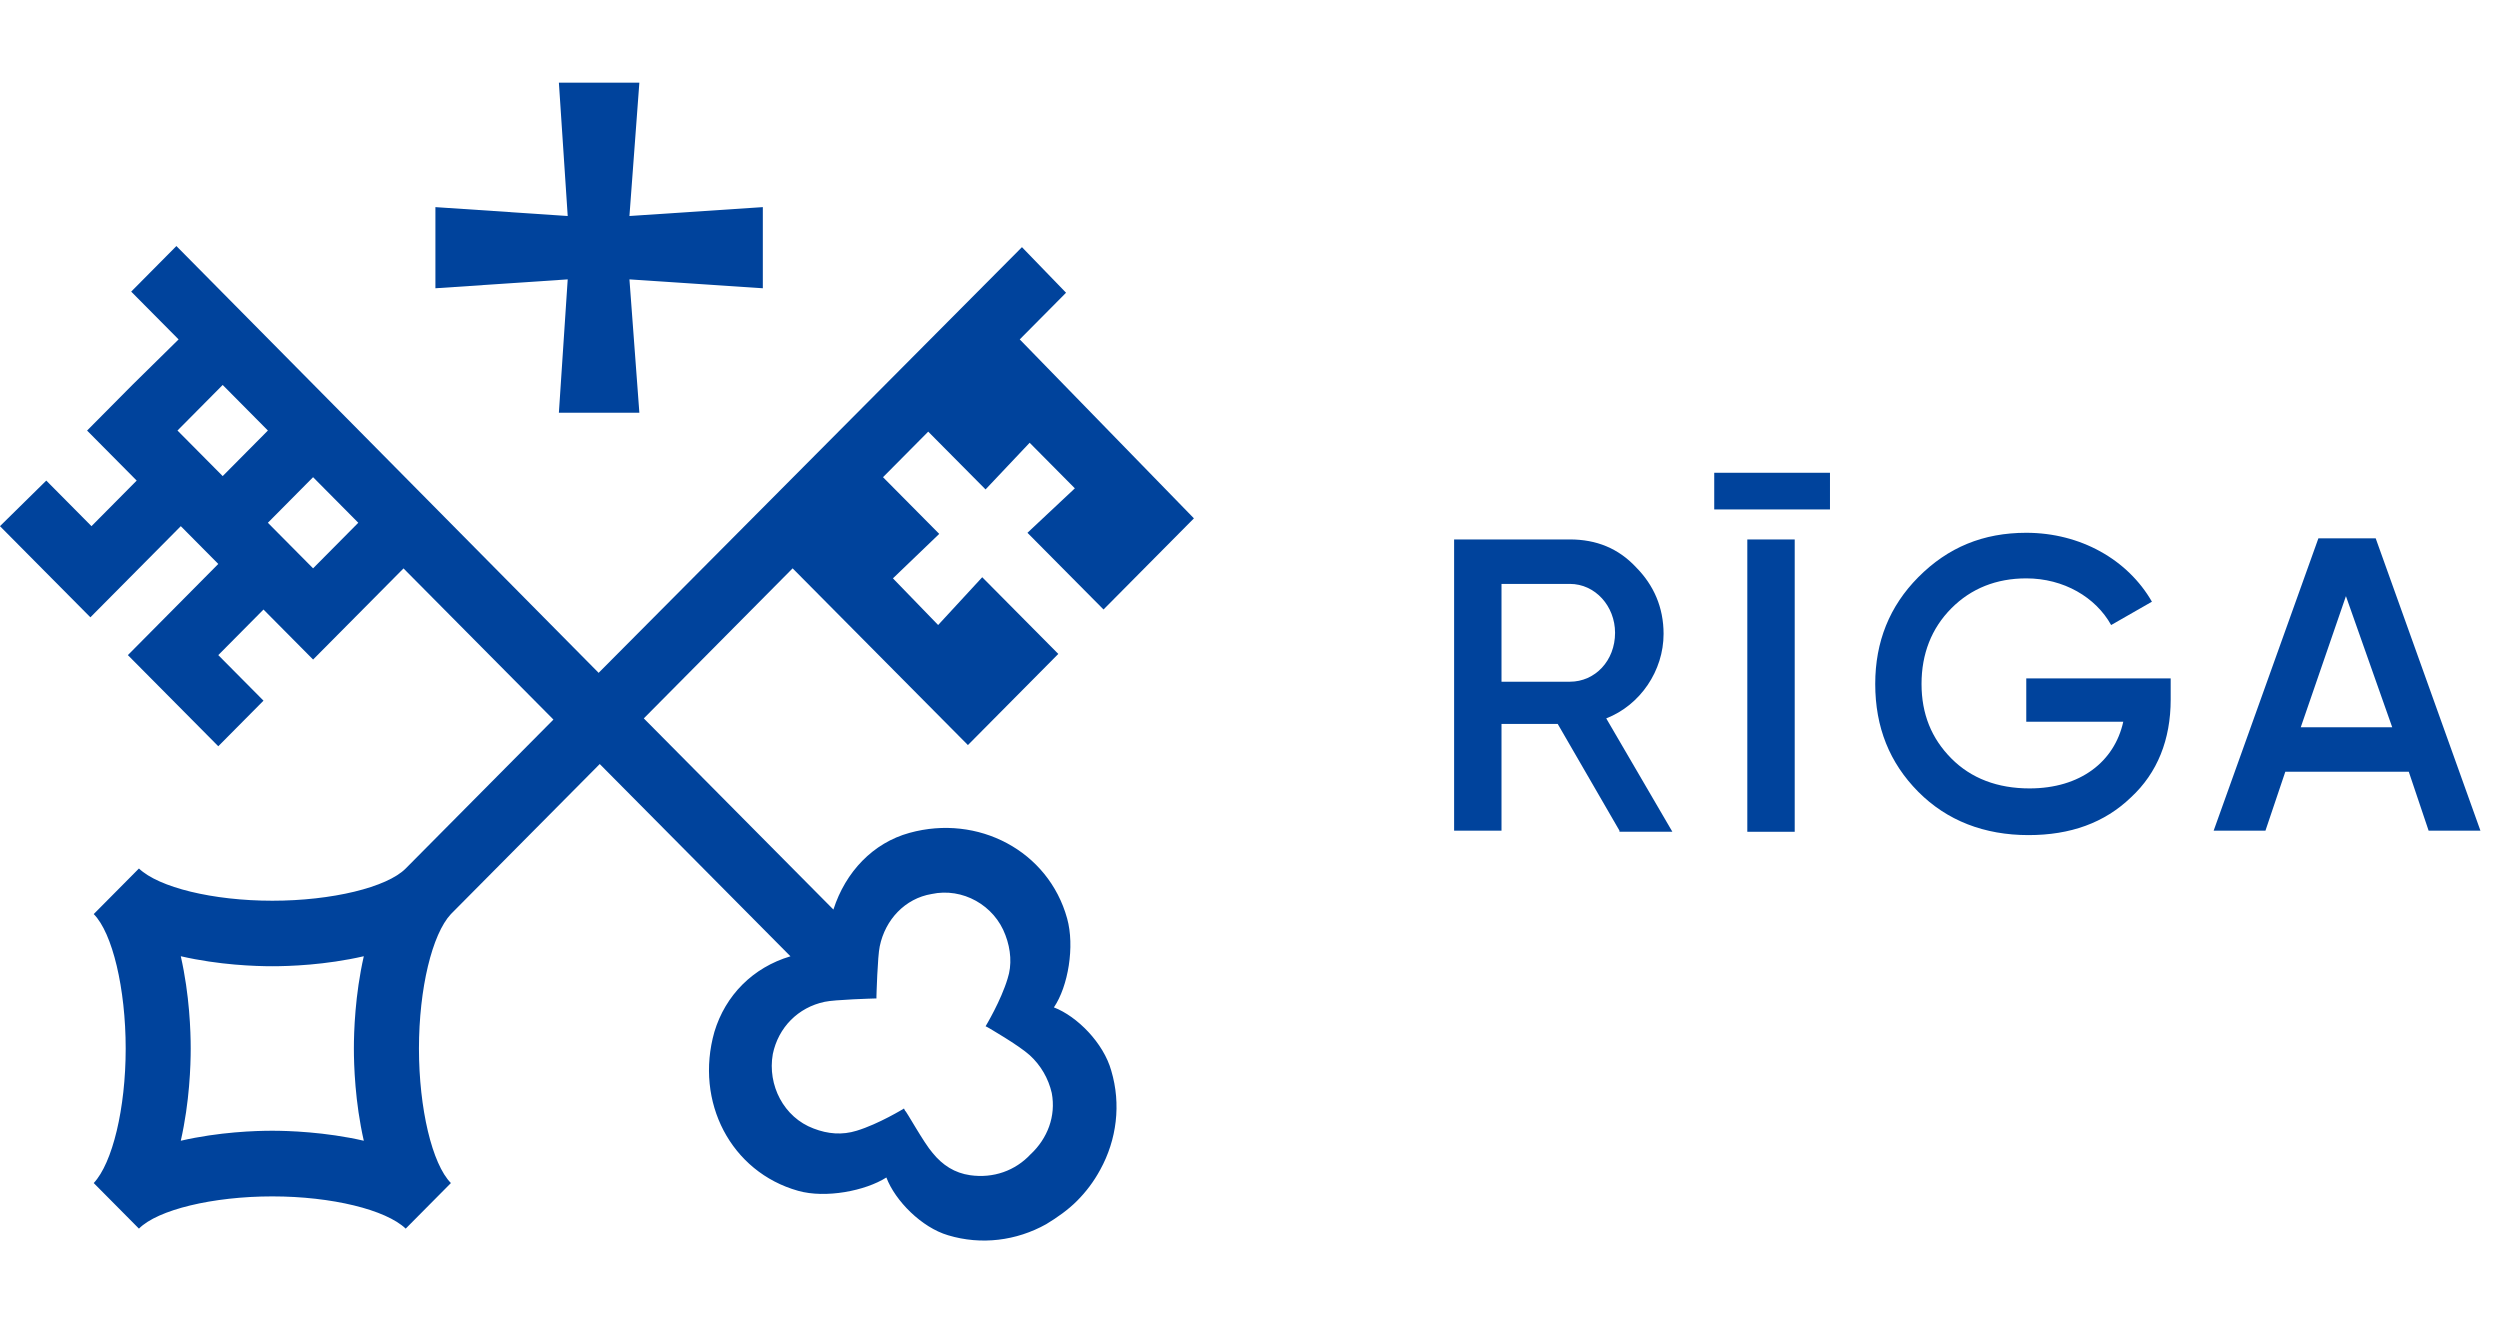
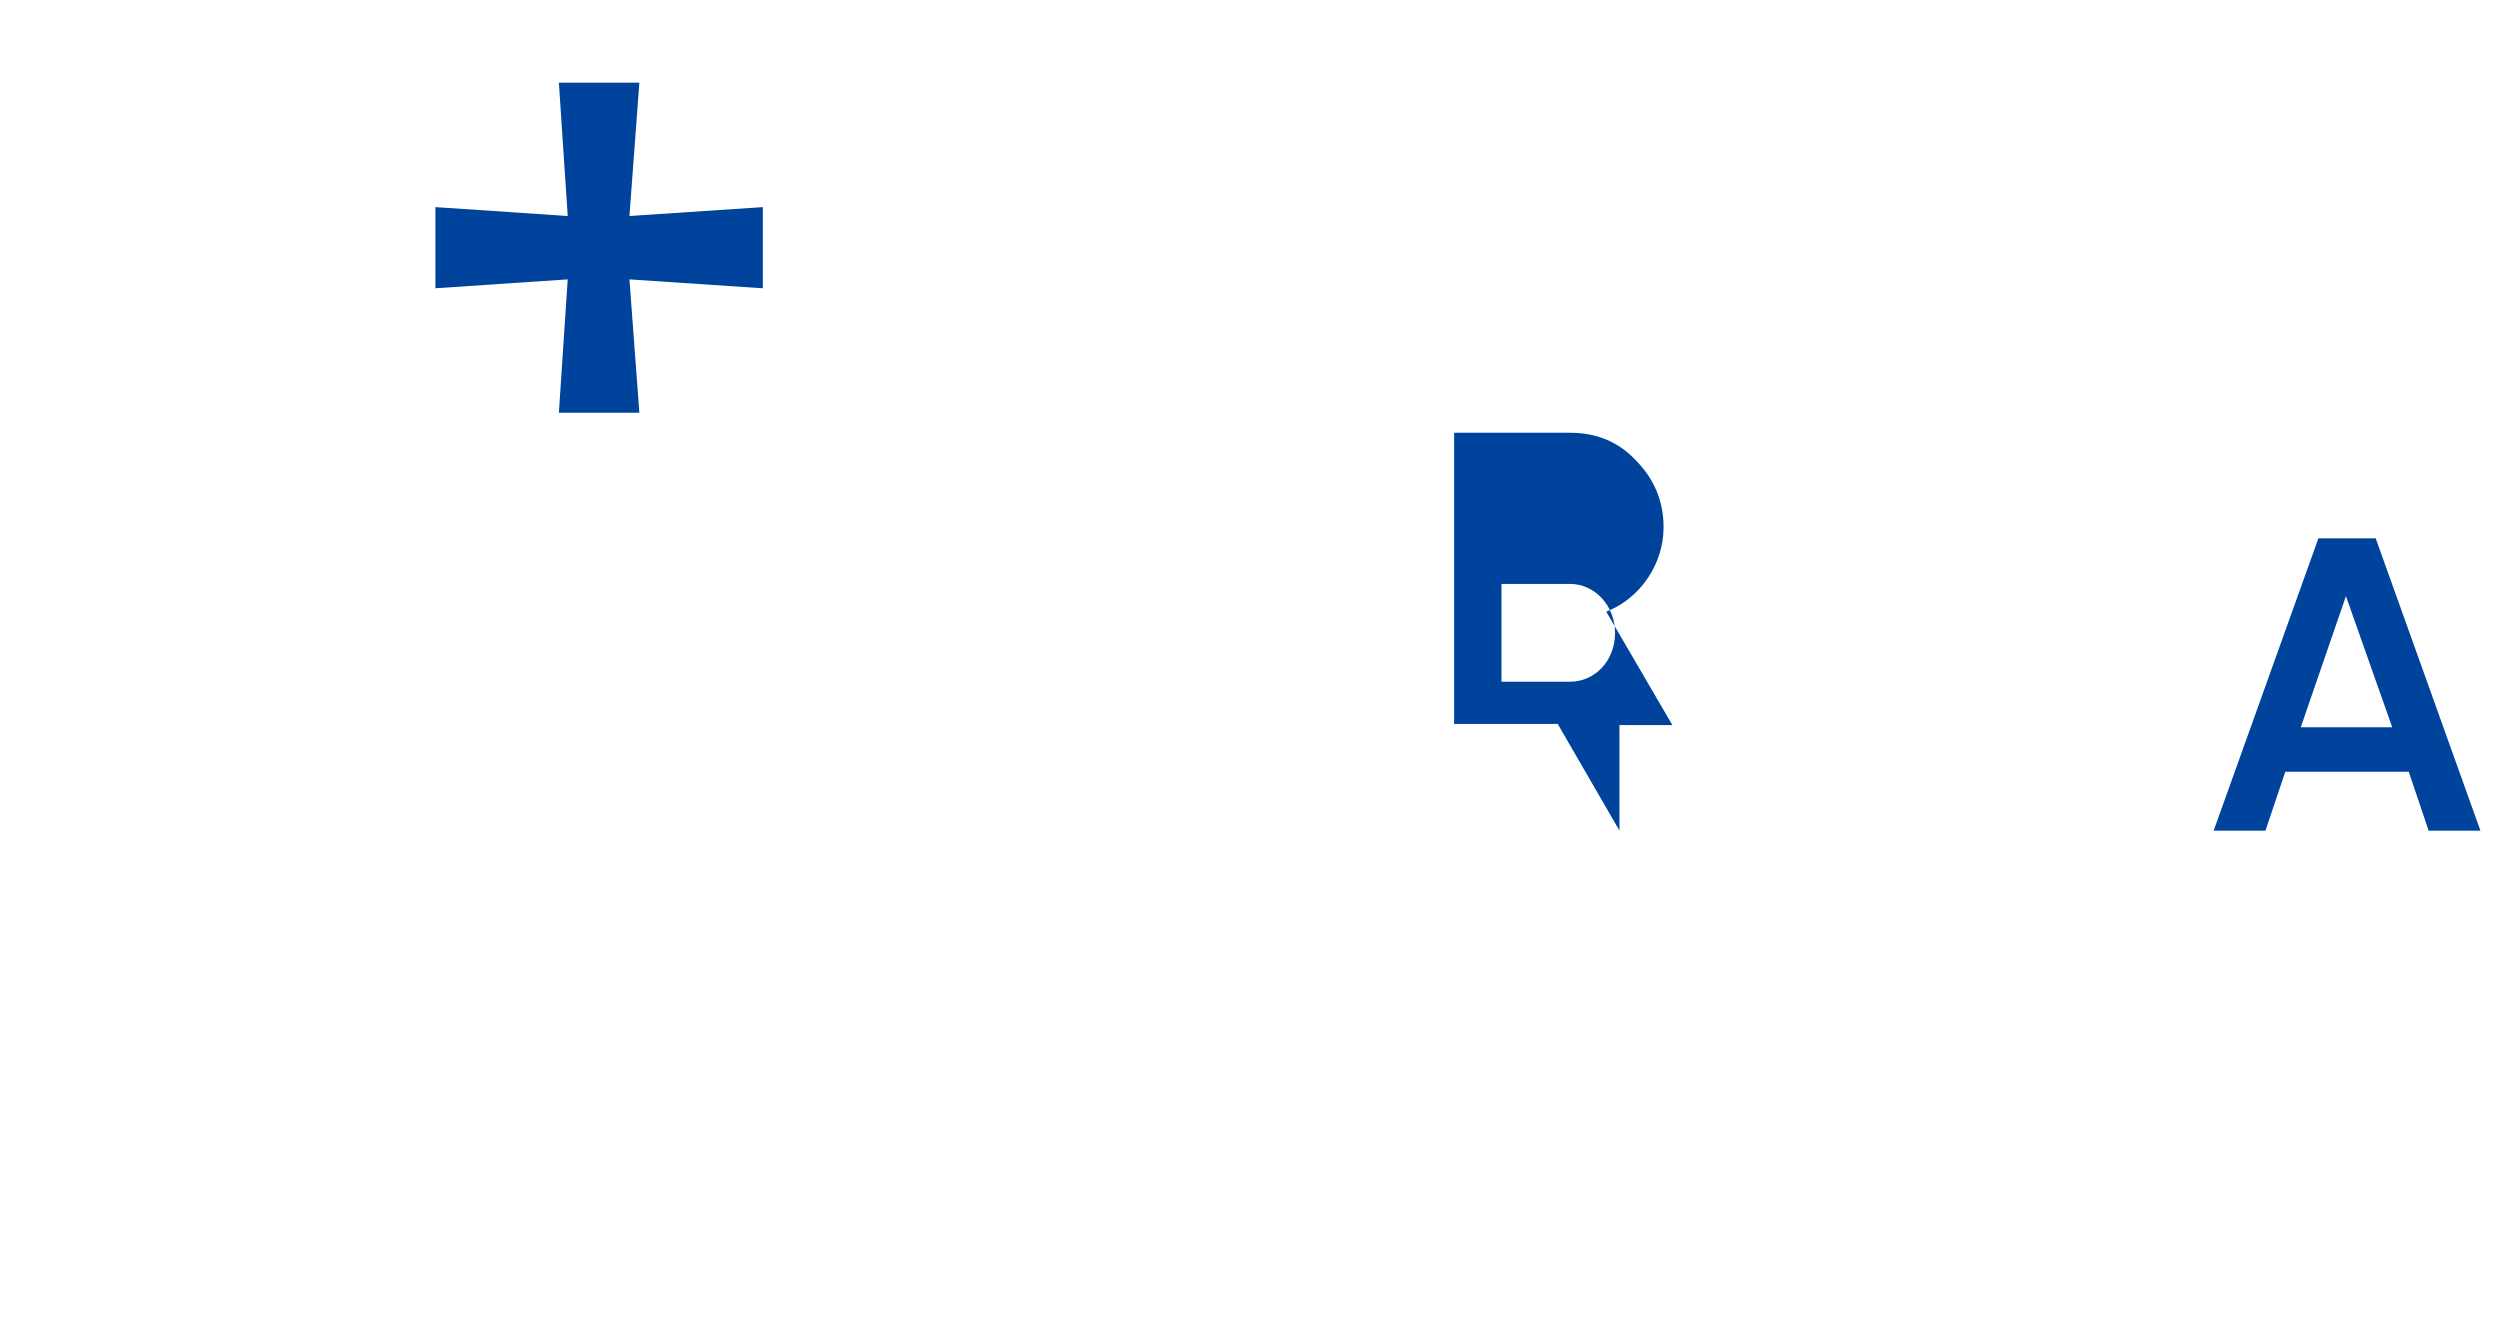
<svg xmlns="http://www.w3.org/2000/svg" fill="none" height="64" viewBox="0 0 121 64" width="121">
  <g fill="#00439C">
-     <path d="m78.382 40.203-2.988-5.164h-2.721v5.164h-2.294v-14.094h5.603c1.281 0 2.348.43 3.201 1.345.854.861 1.334 1.937 1.334 3.228 0 1.775-1.121 3.443-2.775 4.088l3.201 5.487h-2.561zm-5.709-11.942v4.734h3.308c1.227 0 2.188-1.022 2.188-2.367 0-1.291-.96-2.367-2.188-2.367z" />
-     <path d="m82.969 22.882h5.602v1.775h-5.602zm1.601 3.228h2.294v14.148h-2.294z" />
-     <path d="m105.061 32.888v.968c0 1.937-.64 3.55-1.92 4.734-1.281 1.237-2.935 1.829-4.963 1.829-2.134 0-3.948-.699-5.336-2.098-1.387-1.399-2.081-3.12-2.081-5.218 0-2.044.694-3.766 2.081-5.164 1.441-1.452 3.148-2.152 5.229-2.152 2.614 0 4.908 1.291 6.082 3.335l-1.974 1.13c-.747-1.345-2.294-2.259-4.108-2.259-1.441 0-2.668.484-3.628 1.452-.961.968-1.441 2.206-1.441 3.658 0 1.452.48 2.636 1.441 3.604.96.968 2.241 1.452 3.788 1.452 2.454 0 4.108-1.291 4.535-3.228h-4.695v-2.098h6.989z" />
+     <path d="m78.382 40.203-2.988-5.164h-2.721h-2.294v-14.094h5.603c1.281 0 2.348.43 3.201 1.345.854.861 1.334 1.937 1.334 3.228 0 1.775-1.121 3.443-2.775 4.088l3.201 5.487h-2.561zm-5.709-11.942v4.734h3.308c1.227 0 2.188-1.022 2.188-2.367 0-1.291-.96-2.367-2.188-2.367z" />
    <path d="m117.545 40.204-.96-2.851h-5.976l-.961 2.851h-2.507l5.069-14.148h2.774l5.069 14.148zm-6.189-5.003h4.428l-2.241-6.348z" />
-     <path d="m51.009 48.757c.694-1.022 1.014-2.959.64-4.304-.907-3.281-4.322-5.057-7.63-4.142-1.761.484-3.095 1.883-3.682 3.712l-9.177-9.253 7.203-7.262 8.484 8.553 4.375-4.411-3.682-3.712-2.134 2.313-2.188-2.259 2.241-2.152-2.401-2.421-.32-.323 2.188-2.205 2.775 2.797 2.134-2.259 2.188 2.206-2.294 2.152 3.682 3.712 4.375-4.411-8.43-8.661 2.241-2.259-2.134-2.206-20.489 20.603-20.436-20.657-2.188 2.206 2.294 2.313-2.241 2.206-2.188 2.206 2.401 2.421-2.188 2.206-2.188-2.206-2.241 2.206 2.188 2.206 2.188 2.205 2.188-2.205 2.188-2.206 1.814 1.829-2.188 2.206-2.188 2.206 2.188 2.205 2.188 2.206 2.188-2.206-2.188-2.205 2.188-2.206 2.401 2.421 2.188-2.205 2.188-2.206 7.256 7.316-7.15 7.208c-.907.914-3.575 1.56-6.456 1.56s-5.496-.645-6.456-1.56l-2.188 2.206c.907.914 1.547 3.604 1.547 6.509s-.64 5.541-1.547 6.509l2.188 2.206c.907-.914 3.575-1.56 6.456-1.56s5.496.646 6.456 1.56l2.188-2.206c-.907-.914-1.547-3.604-1.547-6.509s.64-5.541 1.547-6.509l7.203-7.262 9.231 9.306c-1.814.538-3.148 1.883-3.682 3.658-.961 3.389.8 6.778 4.055 7.693 1.334.377 3.255 0 4.269-.646.427 1.13 1.707 2.421 2.988 2.797 1.601.484 3.308.269 4.749-.538.534-.323 1.067-.699 1.494-1.13.427-.43.8-.914 1.121-1.506.8-1.452 1.014-3.174.534-4.788-.373-1.345-1.654-2.636-2.775-3.066zm-40.231-30.125 2.188 2.206-2.188 2.205-2.188-2.205zm4.375 8.876-2.188-2.206 2.188-2.206 2.188 2.206zm-1.974 27.22c-.8 0-2.561.054-4.429.484.427-1.883.48-3.658.48-4.465s-.053-2.582-.48-4.465c1.868.43 3.628.484 4.429.484.8 0 2.561-.054 4.429-.484-.427 1.883-.48 3.658-.48 4.465s.053 2.582.48 4.465c-1.867-.43-3.682-.484-4.429-.484zm36.71 1.13c-.747.807-1.814 1.183-2.935 1.022-.747-.107-1.334-.484-1.814-1.076-.427-.484-1.281-2.044-1.334-2.044l-.053-.108s-1.227.753-2.294 1.076c-.694.215-1.387.161-2.081-.108-1.441-.538-2.241-2.098-1.974-3.604.267-1.291 1.227-2.259 2.508-2.528.48-.108 2.401-.161 2.401-.161h.107v-.108s.053-1.937.16-2.421c.267-1.291 1.227-2.313 2.508-2.528 1.494-.323 3.041.538 3.575 1.99.267.699.32 1.452.107 2.098-.32 1.076-1.067 2.313-1.067 2.313l.107.054s1.494.861 2.028 1.345c.534.484.907 1.13 1.067 1.829.213 1.13-.213 2.205-1.014 2.959z" />
    <path d="m27.05 19.977h3.895l-.48-6.455 6.456.43v-3.927l-6.456.43.48-6.455h-3.895l.427 6.455-6.403-.43v3.927l6.403-.43z" />
  </g>
</svg>